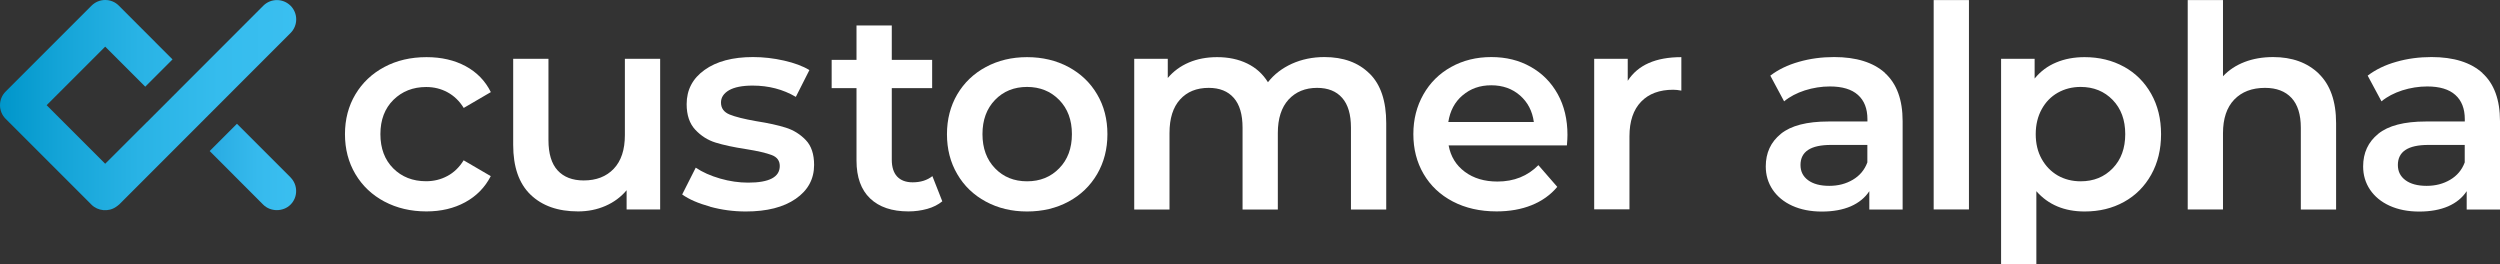
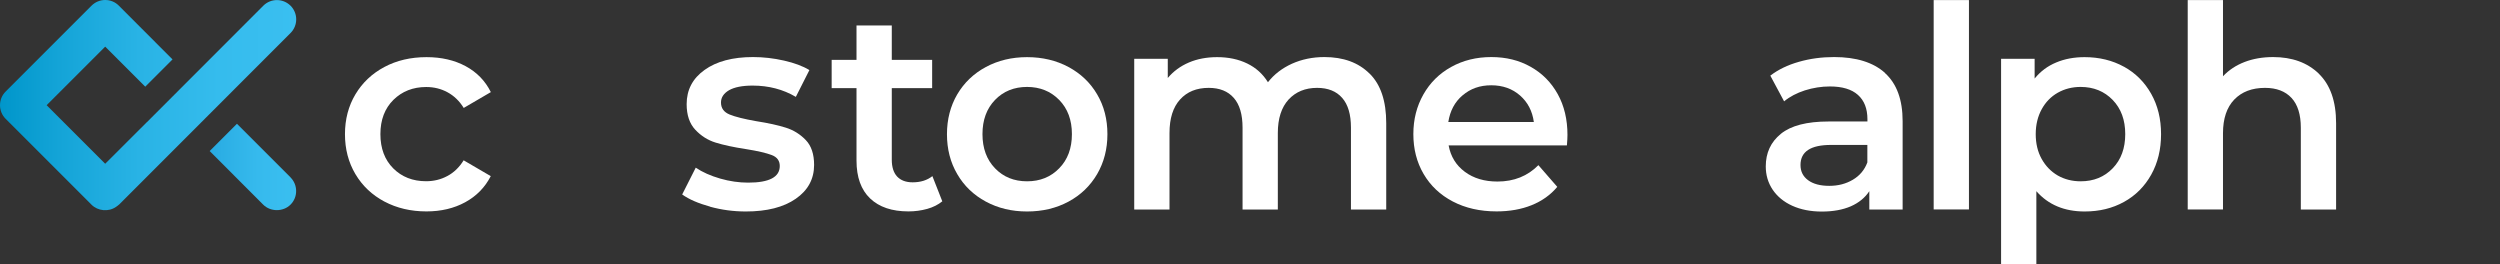
<svg xmlns="http://www.w3.org/2000/svg" id="Layer_1" viewBox="0 0 318.94 33.71">
  <rect x="0" y="0" width="318.94" height="33.71" fill="#333333" stroke="none" />
  <defs>
    <style>.cls-1{fill:url(#linear-gradient-2);}.cls-2{fill:#fff;}.cls-3{fill:url(#linear-gradient);}</style>
    <linearGradient id="linear-gradient" x1="26.75" y1="21.29" x2="37.79" y2="21.29" gradientUnits="userSpaceOnUse">
      <stop offset="0" stop-color="#27aae1" />
      <stop offset=".11" stop-color="#2baee4" />
      <stop offset=".56" stop-color="#36baed" />
      <stop offset="1" stop-color="#3abff0" />
    </linearGradient>
    <linearGradient id="linear-gradient-2" x1="0" y1="13.41" x2="37.79" y2="13.41" gradientUnits="userSpaceOnUse">
      <stop offset="0" stop-color="#0096ca" />
      <stop offset=".2" stop-color="#14a4d7" />
      <stop offset=".47" stop-color="#29b3e5" />
      <stop offset=".74" stop-color="#35bced" />
      <stop offset="1" stop-color="#3abff0" />
    </linearGradient>
  </defs>
  <g>
    <path class="cls-2" d="m49.05,25.72c-1.58-.84-2.82-2.01-3.71-3.51-.89-1.5-1.33-3.2-1.33-5.09s.44-3.59,1.33-5.08c.89-1.49,2.12-2.65,3.69-3.49,1.57-.84,3.37-1.26,5.38-1.26,1.9,0,3.56.38,4.99,1.15,1.43.77,2.5,1.87,3.22,3.31l-3.46,2.02c-.55-.89-1.24-1.55-2.07-2s-1.73-.67-2.72-.67c-1.68,0-3.07.55-4.18,1.64-1.1,1.09-1.66,2.55-1.66,4.37s.55,3.28,1.64,4.37c1.09,1.09,2.49,1.64,4.19,1.64.98,0,1.89-.22,2.72-.67.83-.44,1.52-1.11,2.07-2l3.46,2.02c-.74,1.44-1.83,2.55-3.26,3.33-1.43.78-3.08,1.17-4.95,1.17-1.99,0-3.78-.42-5.36-1.26Z" />
-     <path class="cls-2" d="m84.22,7.5v19.22h-4.28v-2.45c-.72.86-1.62,1.53-2.7,2-1.08.47-2.24.7-3.49.7-2.57,0-4.59-.71-6.07-2.14s-2.21-3.55-2.21-6.35V7.5h4.5v10.37c0,1.73.39,3.02,1.17,3.87.78.85,1.89,1.28,3.33,1.28,1.61,0,2.89-.5,3.83-1.49.95-1,1.42-2.43,1.42-4.3V7.5h4.5Z" />
    <path class="cls-2" d="m90.59,26.36c-1.49-.41-2.68-.92-3.56-1.55l1.73-3.42c.86.58,1.9,1.04,3.11,1.39,1.21.35,2.41.52,3.58.52,2.69,0,4.03-.71,4.03-2.12,0-.67-.34-1.14-1.03-1.4-.68-.26-1.78-.52-3.29-.76-1.58-.24-2.87-.52-3.87-.83-1-.31-1.86-.86-2.59-1.64-.73-.78-1.1-1.87-1.1-3.26,0-1.82.76-3.28,2.29-4.37,1.52-1.09,3.58-1.64,6.17-1.64,1.32,0,2.64.15,3.96.45,1.32.3,2.4.7,3.24,1.21l-1.73,3.42c-1.63-.96-3.47-1.44-5.51-1.44-1.32,0-2.32.2-3.01.59-.68.4-1.03.92-1.03,1.57,0,.72.37,1.23,1.1,1.53.73.3,1.87.58,3.4.85,1.54.24,2.8.52,3.78.83.98.31,1.83.84,2.54,1.58.71.74,1.06,1.8,1.06,3.17,0,1.8-.78,3.24-2.34,4.32-1.56,1.08-3.68,1.62-6.37,1.62-1.56,0-3.08-.2-4.57-.61Z" />
    <path class="cls-2" d="m120.22,25.68c-.53.43-1.17.76-1.93.97s-1.55.32-2.39.32c-2.11,0-3.74-.55-4.9-1.66-1.15-1.1-1.73-2.71-1.73-4.82v-9.25h-3.17v-3.6h3.17V3.25h4.5v4.39h5.15v3.6h-5.15v9.14c0,.94.23,1.65.68,2.14.46.49,1.12.74,1.98.74,1.01,0,1.85-.26,2.52-.79l1.26,3.2Z" />
    <path class="cls-2" d="m125.77,25.72c-1.56-.84-2.78-2.01-3.65-3.51-.88-1.5-1.31-3.2-1.31-5.09s.44-3.59,1.31-5.08c.88-1.49,2.09-2.65,3.65-3.49,1.56-.84,3.31-1.26,5.26-1.26s3.73.42,5.29,1.26c1.56.84,2.78,2,3.65,3.49.88,1.49,1.31,3.18,1.31,5.08s-.44,3.59-1.31,5.09c-.88,1.5-2.09,2.67-3.65,3.51-1.56.84-3.32,1.26-5.29,1.26s-3.7-.42-5.26-1.26Zm9.36-4.25c1.08-1.1,1.62-2.56,1.62-4.36s-.54-3.25-1.62-4.36c-1.08-1.1-2.45-1.66-4.1-1.66s-3.02.55-4.09,1.66-1.6,2.56-1.6,4.36.53,3.25,1.6,4.36,2.43,1.66,4.09,1.66,3.02-.55,4.1-1.66Z" />
    <path class="cls-2" d="m174.73,9.39c1.42,1.4,2.12,3.51,2.12,6.32v11.02h-4.5v-10.44c0-1.68-.37-2.95-1.12-3.8-.74-.85-1.81-1.28-3.2-1.28-1.51,0-2.72.5-3.64,1.49-.91,1-1.37,2.42-1.37,4.27v9.76h-4.5v-10.44c0-1.68-.37-2.95-1.12-3.8-.74-.85-1.81-1.28-3.2-1.28-1.54,0-2.75.49-3.65,1.48s-1.35,2.41-1.35,4.28v9.76h-4.5V7.5h4.28v2.45c.72-.86,1.62-1.52,2.7-1.98,1.08-.46,2.28-.68,3.6-.68,1.44,0,2.72.27,3.83.81,1.12.54,2,1.34,2.65,2.39.79-1.01,1.81-1.79,3.06-2.36,1.25-.56,2.63-.85,4.14-.85,2.42,0,4.34.7,5.76,2.11Z" />
    <path class="cls-2" d="m199.89,18.55h-15.08c.26,1.42.95,2.54,2.07,3.37,1.12.83,2.5,1.24,4.16,1.24,2.11,0,3.85-.7,5.22-2.09l2.41,2.77c-.86,1.03-1.96,1.81-3.28,2.34-1.32.53-2.81.79-4.46.79-2.11,0-3.97-.42-5.58-1.26-1.61-.84-2.85-2.01-3.73-3.51-.88-1.5-1.31-3.2-1.31-5.09s.43-3.56,1.28-5.06c.85-1.5,2.03-2.67,3.55-3.51,1.51-.84,3.22-1.26,5.11-1.26s3.55.41,5.02,1.24c1.48.83,2.63,1.99,3.46,3.49s1.24,3.23,1.24,5.2c0,.31-.02.76-.07,1.33Zm-13.3-6.39c-1,.85-1.6,1.99-1.82,3.4h10.91c-.19-1.39-.78-2.52-1.76-3.38-.98-.86-2.21-1.3-3.67-1.3s-2.66.43-3.65,1.28Z" />
-     <path class="cls-2" d="m214.5,7.28v4.28c-.38-.07-.73-.11-1.04-.11-1.75,0-3.12.51-4.1,1.53-.98,1.02-1.48,2.49-1.48,4.41v9.32h-4.5V7.5h4.28v2.81c1.3-2.02,3.58-3.02,6.84-3.02Z" />
    <path class="cls-2" d="m240.48,9.32c1.5,1.36,2.25,3.4,2.25,6.14v11.27h-4.25v-2.34c-.55.84-1.34,1.48-2.36,1.93-1.02.44-2.25.67-3.69.67s-2.7-.25-3.78-.74-1.91-1.18-2.5-2.05c-.59-.88-.88-1.87-.88-2.97,0-1.73.64-3.11,1.93-4.16,1.28-1.04,3.31-1.57,6.07-1.57h4.97v-.29c0-1.34-.4-2.38-1.21-3.1-.8-.72-2-1.08-3.58-1.08-1.08,0-2.14.17-3.19.5-1.04.34-1.93.8-2.65,1.4l-1.76-3.28c1.01-.77,2.22-1.36,3.64-1.76,1.42-.41,2.92-.61,4.5-.61,2.83,0,5,.68,6.5,2.03Zm-4.1,13.61c.88-.52,1.49-1.25,1.85-2.21v-2.23h-4.64c-2.59,0-3.89.85-3.89,2.56,0,.82.32,1.46.97,1.94.65.48,1.55.72,2.7.72s2.13-.26,3.01-.78Z" />
    <path class="cls-2" d="m246.69.01h4.5v26.71h-4.5V.01Z" />
    <path class="cls-2" d="m270.97,8.51c1.48.82,2.63,1.97,3.47,3.46.84,1.49,1.26,3.2,1.26,5.15s-.42,3.67-1.26,5.17c-.84,1.5-2,2.66-3.47,3.47-1.48.82-3.15,1.22-5.02,1.22-2.59,0-4.64-.86-6.16-2.59v9.32h-4.5V7.5h4.28v2.52c.74-.91,1.66-1.6,2.75-2.05,1.09-.46,2.3-.68,3.62-.68,1.87,0,3.55.41,5.02,1.22Zm-1.44,12.96c1.07-1.1,1.6-2.56,1.6-4.36s-.53-3.25-1.6-4.36c-1.07-1.1-2.43-1.66-4.09-1.66-1.08,0-2.05.25-2.92.74-.86.49-1.55,1.19-2.05,2.11-.5.91-.76,1.97-.76,3.17s.25,2.26.76,3.17,1.19,1.61,2.05,2.11c.86.49,1.84.74,2.92.74,1.66,0,3.02-.55,4.09-1.66Z" />
    <path class="cls-2" d="m295.83,9.41c1.46,1.42,2.2,3.52,2.2,6.3v11.02h-4.5v-10.44c0-1.68-.4-2.95-1.19-3.8-.79-.85-1.92-1.28-3.38-1.28-1.66,0-2.96.5-3.92,1.49-.96,1-1.44,2.43-1.44,4.3v9.72h-4.5V.01h4.5v9.72c.74-.79,1.66-1.4,2.75-1.82,1.09-.42,2.31-.63,3.65-.63,2.42,0,4.37.71,5.83,2.12Z" />
-     <path class="cls-2" d="m316.69,9.32c1.5,1.36,2.25,3.4,2.25,6.14v11.27h-4.25v-2.34c-.55.84-1.34,1.48-2.36,1.93-1.02.44-2.25.67-3.69.67s-2.7-.25-3.78-.74-1.91-1.18-2.5-2.05c-.59-.88-.88-1.87-.88-2.97,0-1.73.64-3.11,1.93-4.16,1.28-1.04,3.31-1.57,6.07-1.57h4.97v-.29c0-1.34-.4-2.38-1.21-3.1-.8-.72-2-1.08-3.58-1.08-1.08,0-2.14.17-3.19.5-1.04.34-1.93.8-2.65,1.4l-1.76-3.28c1.01-.77,2.22-1.36,3.64-1.76,1.42-.41,2.92-.61,4.5-.61,2.83,0,5,.68,6.5,2.03Zm-4.1,13.61c.88-.52,1.49-1.25,1.85-2.21v-2.23h-4.64c-2.59,0-3.89.85-3.89,2.56,0,.82.32,1.46.97,1.94.65.48,1.55.72,2.7.72s2.13-.26,3.01-.78Z" />
  </g>
  <g>
    <path class="cls-3" d="m37.07,22.63l-6.84-6.84-3.48,3.48,6.83,6.84c.93.93,2.55.93,3.48,0,.47-.47.72-1.08.72-1.74,0-.66-.26-1.28-.72-1.74Z" />
    <path class="cls-1" d="m37.07.73c-.47-.46-1.08-.72-1.74-.72h0c-.66,0-1.28.26-1.74.72l-14.85,14.86h-.01s-5.31,5.3-5.31,5.3l-7.47-7.47,7.47-7.47,5.11,5.11,3.48-3.48L15.16.72c-.47-.47-1.08-.72-1.74-.72s-1.28.26-1.74.72L.72,11.68c-.47.47-.72,1.08-.72,1.74s.26,1.28.72,1.74l10.95,10.95c.81.81,2.16.95,3.12.29.18-.12.32-.23.44-.34L37.07,4.21c.96-.96.96-2.52,0-3.48Z" />
  </g>
</svg>